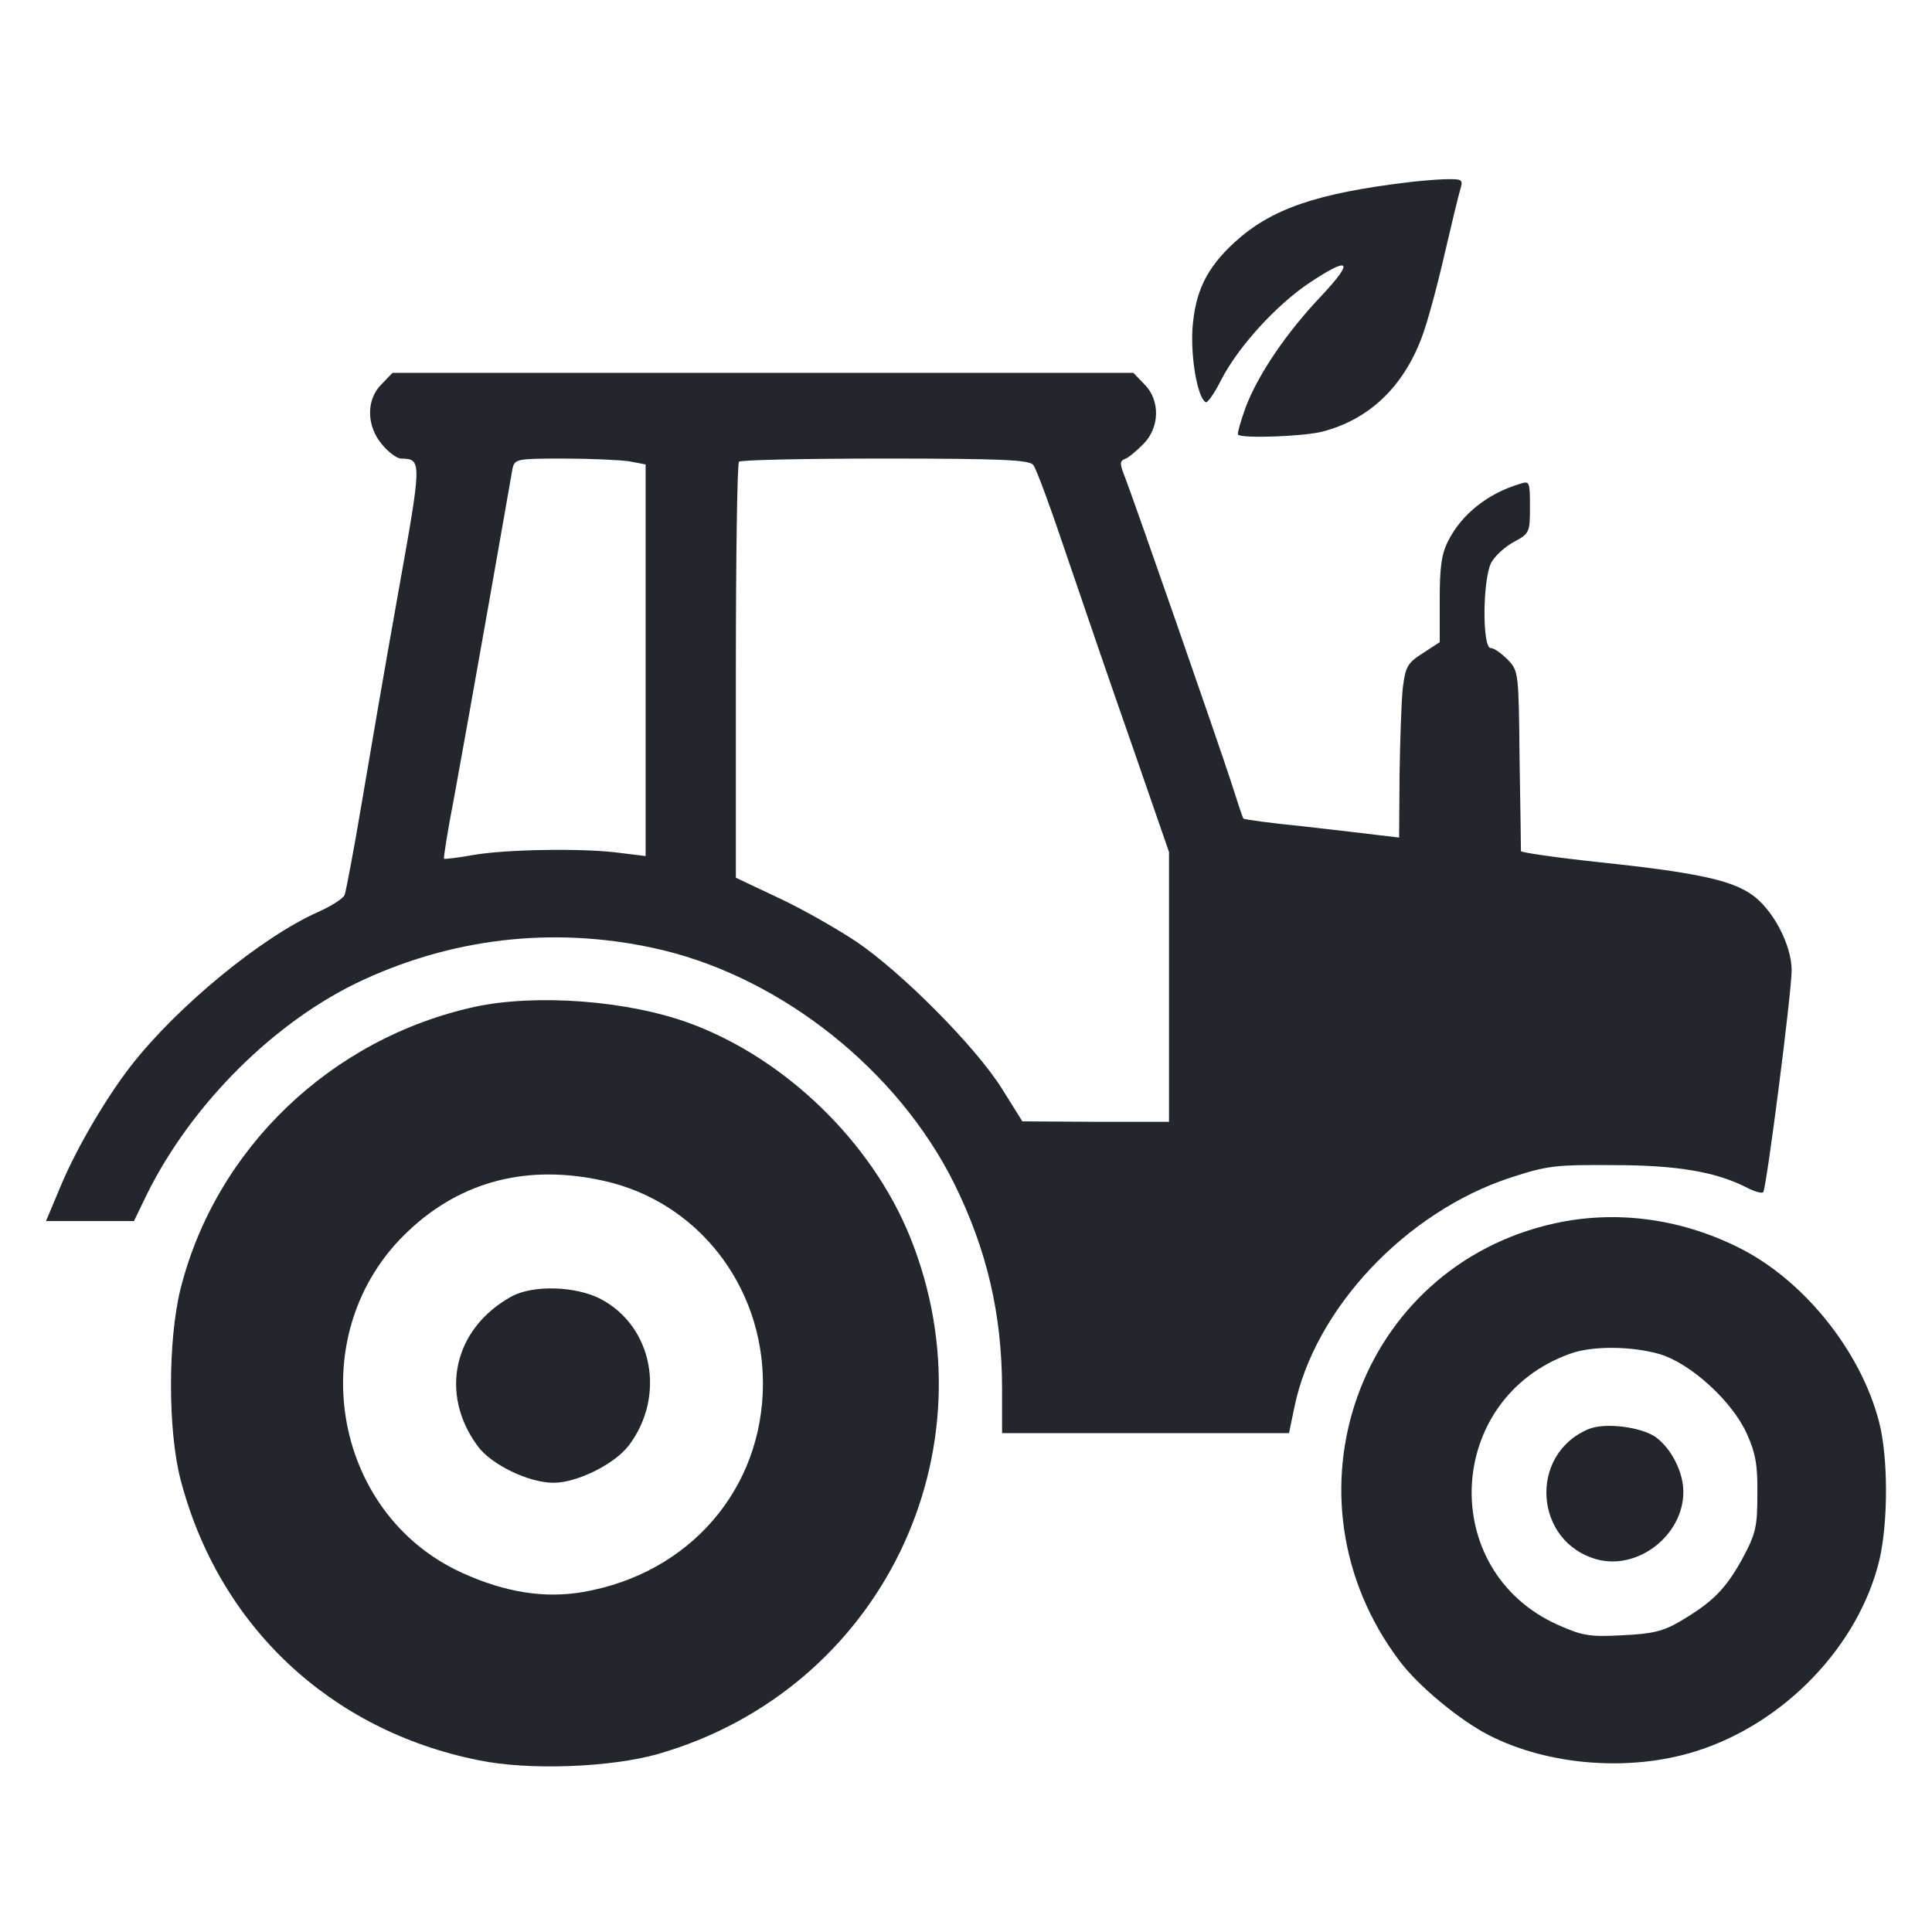
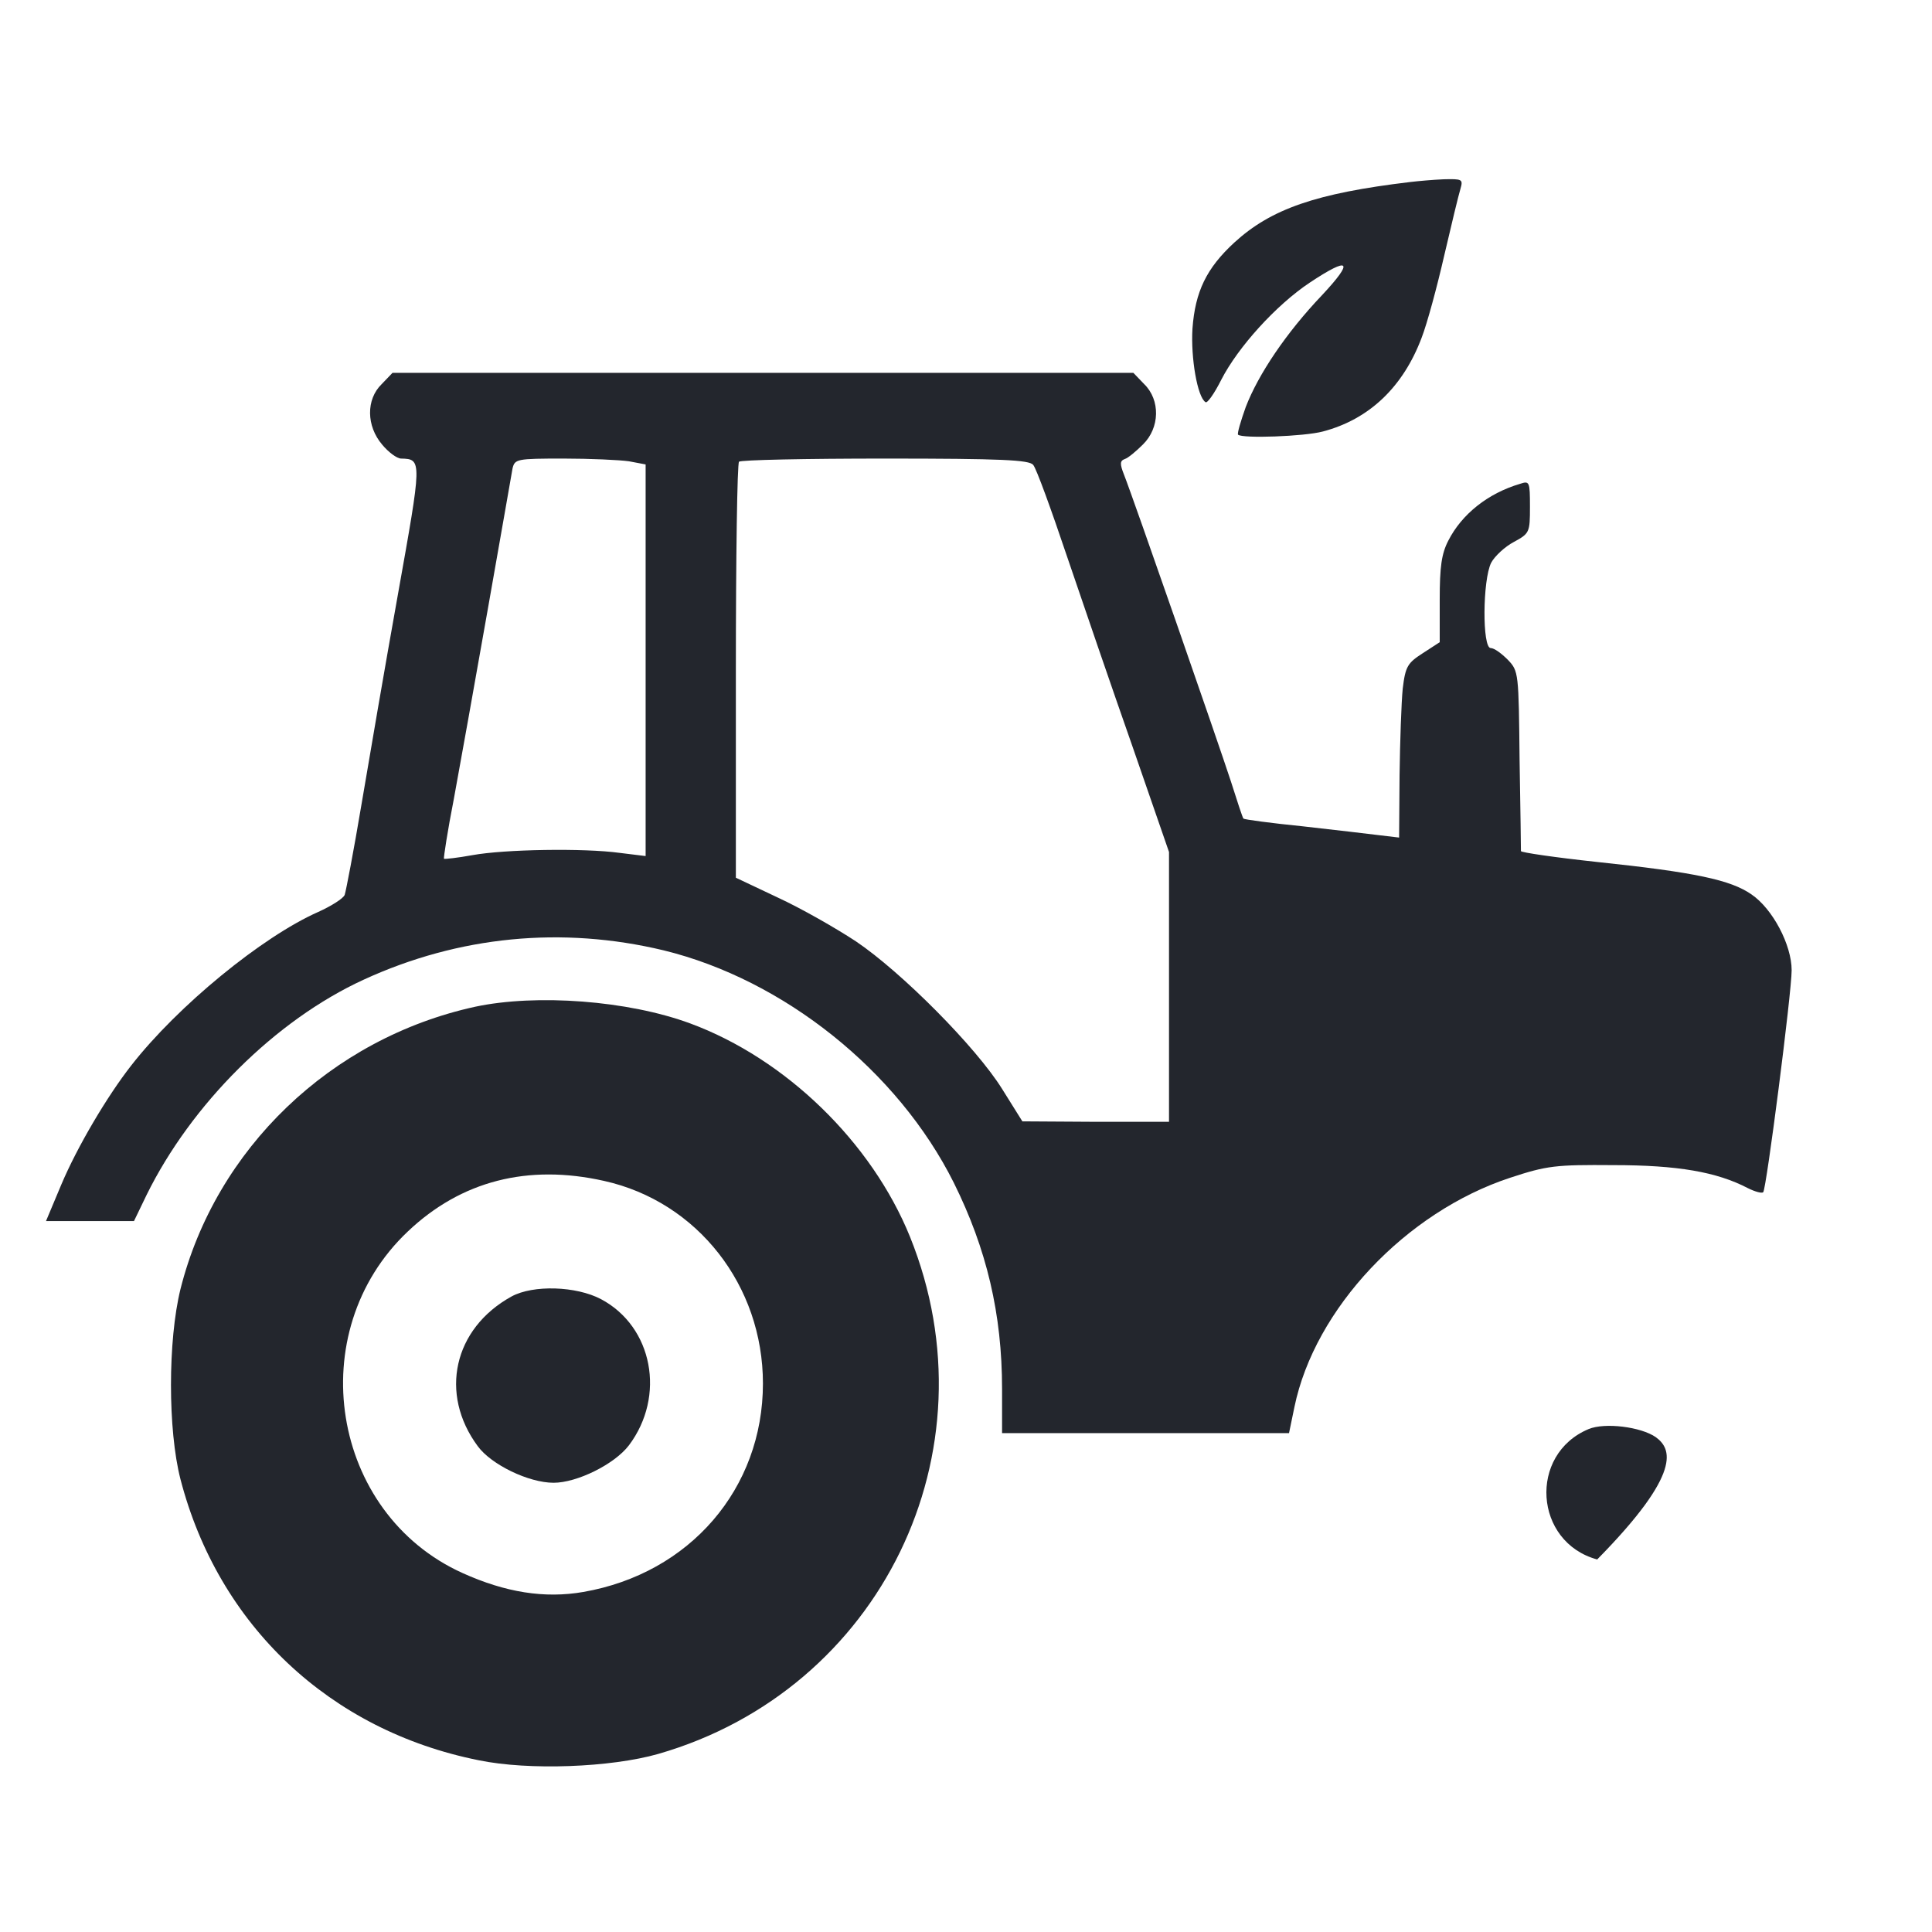
<svg xmlns="http://www.w3.org/2000/svg" width="210" height="210" viewBox="0 0 210 210" fill="none">
  <path d="M153.303 19.782C143.004 21.008 138.149 22.724 134.177 26.353C131.136 29.149 129.91 31.699 129.616 35.72C129.42 38.908 130.155 43.175 131.038 43.714C131.234 43.861 132.019 42.733 132.755 41.262C134.569 37.731 138.689 33.17 142.367 30.718C146.732 27.824 147.222 28.315 143.691 32.091C139.817 36.162 136.776 40.673 135.403 44.254C134.863 45.774 134.471 47.098 134.569 47.245C135.011 47.687 141.778 47.441 143.789 46.902C148.84 45.578 152.519 42.047 154.529 36.701C155.118 35.181 156.197 31.208 156.981 27.775C157.766 24.392 158.551 21.155 158.747 20.517C159.041 19.487 158.943 19.438 156.932 19.487C155.755 19.536 154.137 19.683 153.303 19.782Z" fill="#23262D" />
  <path d="M41.487 41.752C39.771 43.42 39.82 46.313 41.536 48.324C42.223 49.158 43.155 49.844 43.596 49.844C45.901 49.894 45.852 50.041 43.253 64.606C41.88 72.257 40.114 82.555 39.28 87.509C38.447 92.462 37.613 96.827 37.466 97.268C37.319 97.66 35.995 98.494 34.572 99.132C28.491 101.829 19.32 109.333 14.269 115.806C11.621 119.19 8.384 124.683 6.667 128.753L5 132.726H9.757H14.563L15.936 129.881C20.792 120.024 29.913 110.902 39.526 106.488C49.873 101.731 61.104 100.652 72.139 103.3C85.184 106.488 97.591 116.395 103.673 128.557C107.253 135.766 108.92 142.828 108.92 150.969V155.775H124.516H140.111L140.7 152.931C142.906 142.24 152.813 131.745 164.142 128.018C168.163 126.693 169.095 126.595 175.372 126.644C182.336 126.644 186.603 127.38 189.987 129.146C190.772 129.538 191.507 129.734 191.654 129.587C191.998 129.244 194.744 107.91 194.744 105.458C194.744 102.712 192.684 98.788 190.379 97.219C188.123 95.65 184.298 94.816 173.558 93.688C168.997 93.198 165.319 92.658 165.319 92.511C165.319 92.364 165.27 87.901 165.172 82.605C165.073 73.139 165.073 72.943 163.896 71.717C163.21 71.031 162.425 70.442 162.033 70.442C161.101 70.442 161.15 63.037 162.082 61.173C162.474 60.438 163.602 59.408 164.534 58.917C166.25 57.985 166.3 57.887 166.3 55.092C166.3 52.346 166.25 52.248 165.221 52.591C161.739 53.621 158.894 55.877 157.423 58.77C156.687 60.192 156.491 61.614 156.491 65.195V69.805L154.677 70.982C153.009 72.061 152.764 72.404 152.47 74.856C152.323 76.327 152.175 80.594 152.126 84.272L152.077 91.04L150.018 90.795C148.841 90.647 145.064 90.206 141.582 89.814C138.149 89.471 135.256 89.078 135.158 88.98C135.06 88.882 134.471 87.067 133.785 84.909C132.46 80.839 123.191 54.16 122.162 51.561C121.72 50.433 121.72 50.09 122.26 49.894C122.603 49.795 123.486 49.06 124.221 48.324C126.085 46.51 126.134 43.469 124.369 41.752L123.191 40.526H82.928H42.664L41.487 41.752ZM68.362 50.139L70.177 50.482V71.766V93.05L67.382 92.707C63.458 92.168 54.827 92.315 51.345 92.952C49.726 93.247 48.353 93.394 48.255 93.345C48.206 93.247 48.648 90.304 49.334 86.822C49.972 83.34 51.639 74.071 53.012 66.273C54.385 58.427 55.611 51.561 55.709 50.923C55.955 49.894 56.151 49.844 61.251 49.844C64.145 49.844 67.332 49.992 68.362 50.139ZM112.304 50.531C112.647 50.923 114.266 55.386 115.982 60.487C117.699 65.538 120.887 74.856 123.093 81.133L127.066 92.609V107.273V121.936H119.121L111.127 121.887L108.92 118.356C106.076 113.795 97.984 105.654 93.031 102.319C90.873 100.897 87.097 98.739 84.546 97.562L79.985 95.404V72.943C79.985 60.585 80.132 50.335 80.329 50.188C80.476 49.992 87.636 49.844 96.169 49.844C108.92 49.844 111.863 49.992 112.304 50.531Z" fill="#23262D" />
  <path d="M51.639 109.43C35.946 112.863 23.44 124.879 19.614 140.131C18.241 145.721 18.241 155.432 19.614 160.777C23.734 176.667 35.847 188.094 52.031 191.331C57.475 192.459 66.401 192.115 71.55 190.644C95.728 183.68 108.332 157.786 98.916 134.442C94.747 124.143 85.38 115.07 75.032 111.245C68.264 108.744 58.309 108.008 51.639 109.43ZM65.665 128.361C75.817 130.617 82.928 139.738 82.928 150.38C82.928 161.807 74.983 171.027 63.409 173.038C59.191 173.774 54.925 173.087 50.266 170.978C35.946 164.505 32.758 144.79 44.332 133.853C50.119 128.361 57.377 126.497 65.665 128.361Z" fill="#23262D" />
  <path d="M55.611 140.916C49.285 144.398 47.716 151.509 51.933 157.198C53.404 159.208 57.475 161.17 60.172 161.17C62.722 161.17 66.793 159.159 68.362 157.099C72.384 151.754 70.962 144.201 65.322 141.21C62.624 139.788 57.965 139.64 55.611 140.916Z" fill="#23262D" />
-   <path d="M168.997 132.971C147.615 137.679 138.738 162.788 152.126 180.541C154.186 183.288 158.698 187.015 161.886 188.633C168.359 191.919 177.187 192.606 184.347 190.35C194.008 187.309 202.1 178.825 204.307 169.458C205.239 165.338 205.239 158.423 204.258 154.598C202.247 146.751 195.872 138.905 188.712 135.472C182.385 132.382 175.47 131.548 168.997 132.971ZM180.424 147.193C183.808 148.223 188.319 152.342 189.889 155.873C190.821 157.933 191.066 159.306 191.017 162.396C191.017 165.927 190.87 166.662 189.398 169.409C187.584 172.695 186.211 174.117 182.631 176.226C180.816 177.305 179.59 177.599 176.353 177.746C172.773 177.942 171.988 177.795 169.34 176.618C156.197 170.733 157.08 151.999 170.664 147.144C173.067 146.261 177.383 146.31 180.424 147.193Z" fill="#23262D" />
-   <path d="M172.675 155.334C166.103 158.08 166.741 167.643 173.607 169.507C178.07 170.684 182.974 166.858 182.974 162.15C182.974 159.993 181.65 157.442 179.982 156.216C178.364 155.088 174.441 154.598 172.675 155.334Z" fill="#23262D" />
+   <path d="M172.675 155.334C166.103 158.08 166.741 167.643 173.607 169.507C182.974 159.993 181.65 157.442 179.982 156.216C178.364 155.088 174.441 154.598 172.675 155.334Z" fill="#23262D" />
</svg>